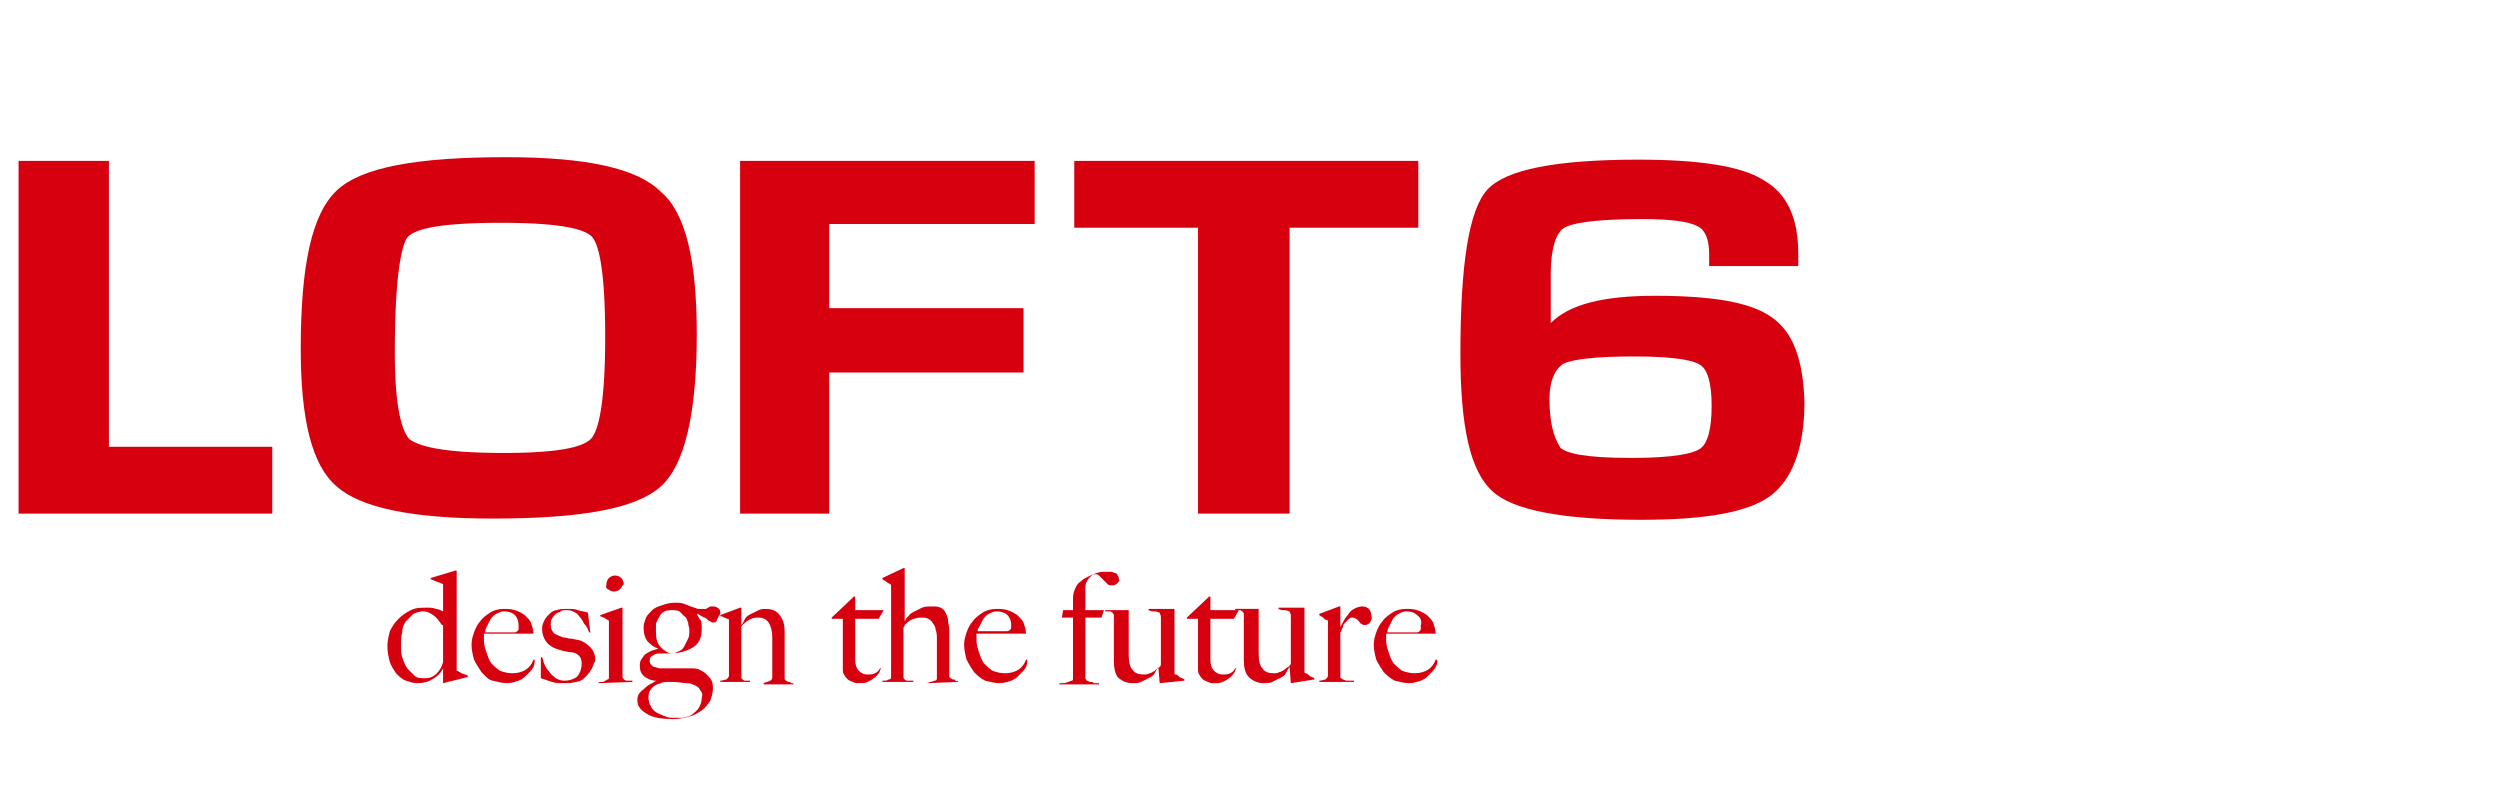
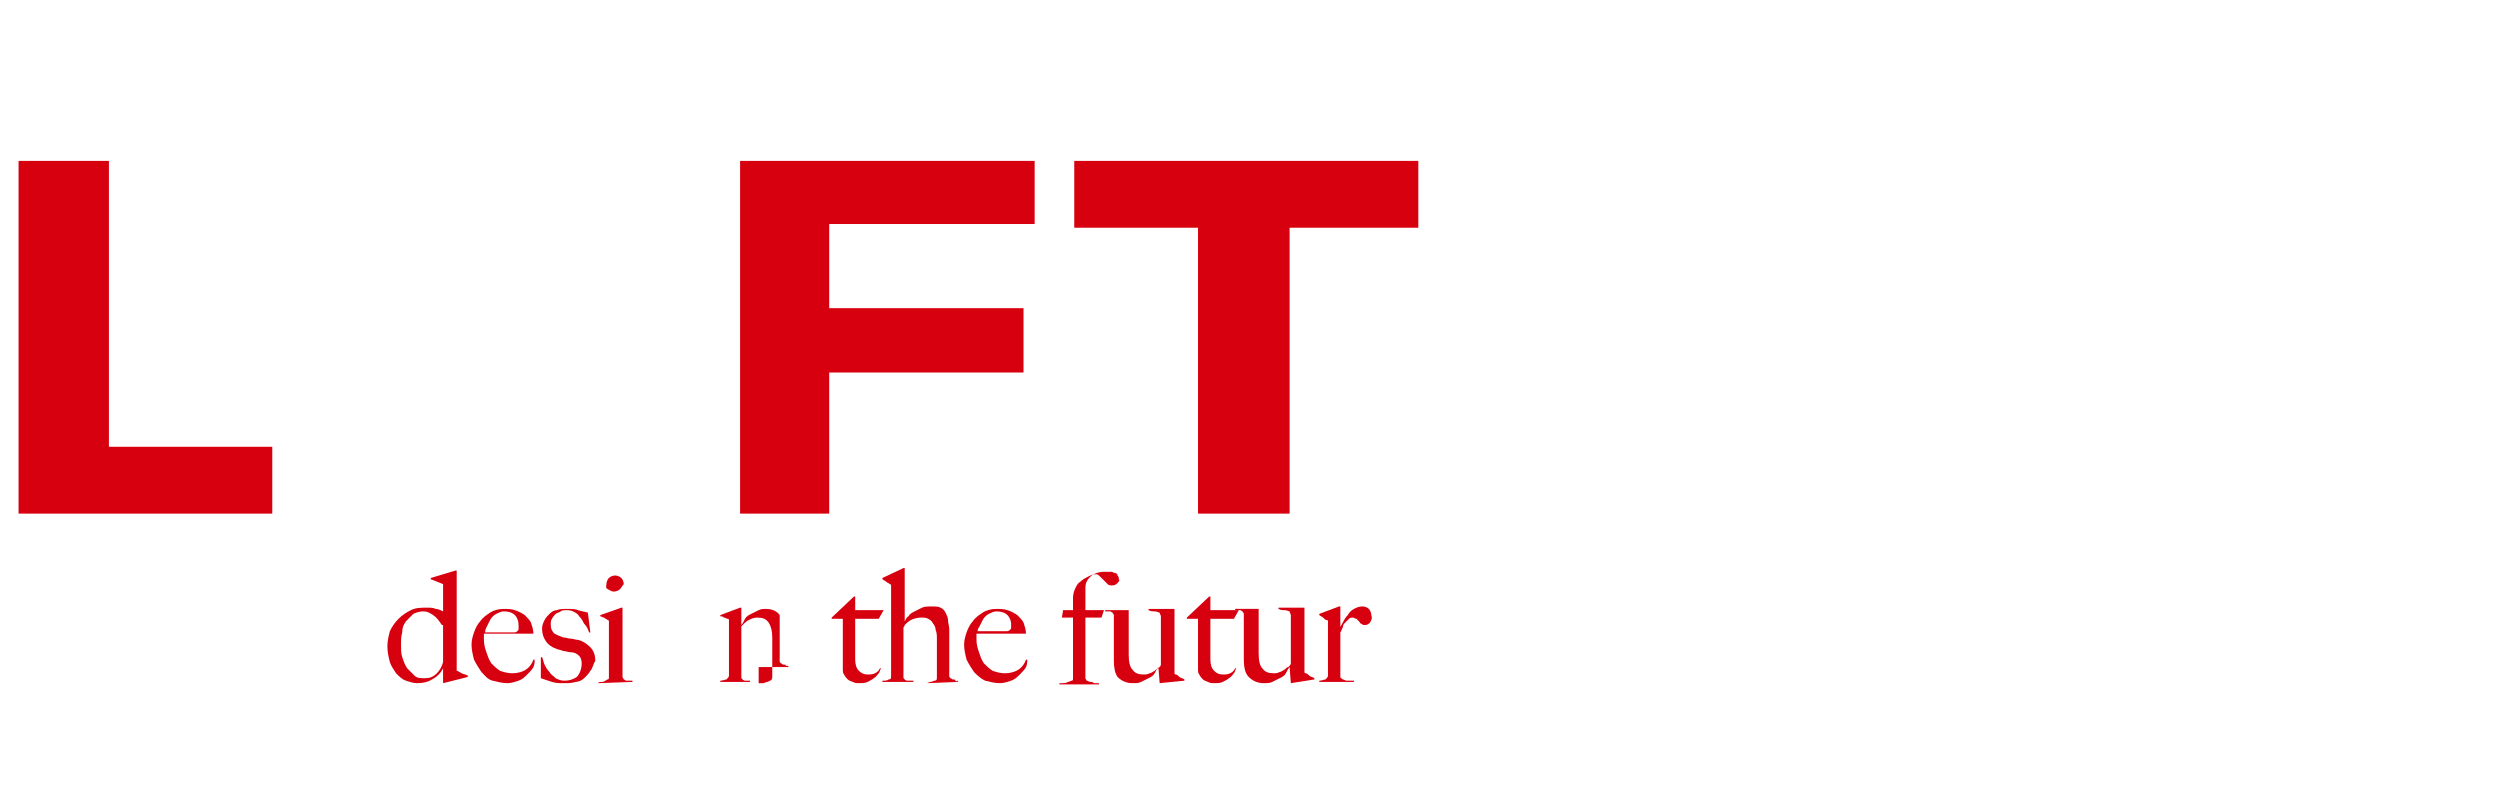
<svg xmlns="http://www.w3.org/2000/svg" version="1.1" id="图层_1" x="0px" y="0px" viewBox="0 0 202 65" style="enable-background:new 0 0 202 65;" xml:space="preserve">
  <style type="text/css">
	.st0{fill:#D7000F;}
</style>
  <g>
    <polygon class="st0" points="8.8,13 1.5,13 1.5,41.5 22,41.5 22,36.1 8.8,36.1  " />
-     <path class="st0" d="M40.9,12.7c-7.2,0-11.7,0.8-13.7,2.7s-2.9,6-2.9,12.8c0,5.7,0.9,9.4,2.9,11.1c1.9,1.7,6,2.6,12.6,2.6   c7.2,0,11.6-0.8,13.6-2.6c1.9-1.7,2.9-5.8,2.9-12.3c0-6-0.9-9.8-2.9-11.5C51.5,13.6,47.4,12.7,40.9,12.7z M48.9,27.2   c0,5.7-0.6,7.6-1.1,8.2s-2.1,1.2-7.1,1.2c-5.2,0-6.9-0.6-7.6-1.1c-0.5-0.5-1.2-2.1-1.2-7c0-6.6,0.6-8.7,1-9.3   c0.5-0.6,2.1-1.2,7.6-1.2c5.2,0,6.8,0.6,7.3,1.1C48.3,19.6,48.9,21.4,48.9,27.2z" />
    <polygon class="st0" points="59.8,41.5 67,41.5 67,30.1 82.7,30.1 82.7,24.9 67,24.9 67,18.1 83.6,18.1 83.6,13 59.8,13  " />
    <polygon class="st0" points="86.8,18.4 96.8,18.4 96.8,41.5 104.2,41.5 104.2,18.4 114.6,18.4 114.6,13 86.8,13  " />
-     <path class="st0" d="M143.1,25.6c-1.7-1.2-4.8-1.7-9.4-1.7c-4.2,0-6.9,0.7-8.4,2.2v-4c0-1.9,0.4-3.3,1.1-3.7c0.5-0.3,2-0.7,6.3-0.7   c2.3,0,3.8,0.2,4.5,0.6c0.6,0.3,0.9,1.1,0.9,2.2v1h7.2v-1c0-2.9-0.9-4.9-2.9-6c-1.8-1.1-5.2-1.6-10-1.6c-6.7,0-10.7,0.8-12.2,2.4   s-2.2,6-2.2,13.3c0,5.9,0.8,9.5,2.6,11.1c1.6,1.5,5.6,2.3,12,2.3c5.2,0,8.6-0.6,10.4-1.9c1.8-1.3,2.8-3.9,2.8-7.6   C145.7,29.1,144.9,26.8,143.1,25.6z M125.2,32.2c0-1.4,0.4-2.3,1.1-2.8c0.8-0.4,2.8-0.6,5.8-0.6c3.6,0,4.9,0.4,5.3,0.7   c0.6,0.4,0.9,1.5,0.9,3.3c0,1.8-0.3,3.1-1,3.5c-0.5,0.3-1.8,0.7-5.5,0.7c-3.9,0-5.2-0.4-5.7-0.8C125.8,35.7,125.2,34.8,125.2,32.2z   " />
  </g>
  <g>
    <path class="st0" d="M35.8,55.2L35.8,55.2V54l0,0c-0.2,0.4-0.5,0.7-0.9,0.9c-0.3,0.2-0.7,0.3-1.2,0.3c-0.3,0-0.6-0.1-0.9-0.2   c-0.3-0.1-0.5-0.3-0.8-0.6c-0.2-0.3-0.4-0.6-0.5-0.9c-0.1-0.4-0.2-0.8-0.2-1.3c0-0.4,0.1-0.8,0.2-1.2c0.2-0.4,0.4-0.7,0.7-1   c0.3-0.3,0.6-0.5,1-0.7s0.8-0.2,1.3-0.2c0.3,0,0.5,0,0.7,0.1c0.2,0,0.4,0.1,0.6,0.2c0-0.1,0-0.3,0-0.5s0-0.4,0-0.7   c0-0.2,0-0.4,0-0.6c0-0.2,0-0.3,0-0.4l-1-0.4v-0.1l2-0.6h0.1v8.1c0.1,0,0.2,0.1,0.4,0.2c0.2,0.1,0.4,0.1,0.5,0.2v0.1L35.8,55.2z    M35.7,50.5c-0.2-0.3-0.4-0.6-0.7-0.8s-0.5-0.3-0.8-0.3s-0.6,0.1-0.8,0.2c-0.2,0.2-0.4,0.4-0.6,0.6c-0.2,0.3-0.3,0.5-0.3,0.9   c-0.1,0.3-0.1,0.7-0.1,1s0,0.7,0.1,1s0.2,0.6,0.4,0.9c0.2,0.2,0.4,0.4,0.6,0.6c0.2,0.2,0.5,0.2,0.9,0.2c0.3,0,0.6-0.1,0.9-0.4   c0.2-0.2,0.4-0.5,0.5-0.9v-3H35.7z" />
    <path class="st0" d="M43.1,53.9c-0.1,0.2-0.3,0.4-0.5,0.6c-0.2,0.2-0.4,0.4-0.7,0.5s-0.6,0.2-0.9,0.2c-0.4,0-0.8-0.1-1.2-0.2   s-0.6-0.4-0.9-0.7c-0.2-0.3-0.4-0.6-0.6-1c-0.1-0.4-0.2-0.8-0.2-1.2s0.1-0.7,0.2-1c0.1-0.3,0.3-0.7,0.5-0.9   c0.2-0.3,0.5-0.5,0.8-0.7s0.7-0.3,1.1-0.3c0.3,0,0.6,0,0.9,0.1c0.3,0.1,0.5,0.2,0.8,0.4c0.2,0.2,0.4,0.4,0.5,0.6   c0.1,0.3,0.2,0.6,0.2,0.9h-4c0,0.1,0,0.1,0,0.2c0,0.1,0,0.2,0,0.3c0,0.4,0.1,0.7,0.2,1c0.1,0.3,0.2,0.6,0.4,0.9   c0.2,0.2,0.4,0.4,0.7,0.6c0.3,0.1,0.6,0.2,1,0.2s0.8-0.1,1.1-0.3s0.5-0.5,0.6-0.8h0.1C43.2,53.5,43.2,53.7,43.1,53.9z M41.6,49.7   c-0.2-0.2-0.5-0.3-0.9-0.3c-0.2,0-0.4,0.1-0.6,0.2c-0.2,0.1-0.4,0.3-0.5,0.5s-0.2,0.4-0.3,0.6c-0.1,0.2-0.1,0.3-0.1,0.4   c0.2,0,0.4,0,0.5,0c0.2,0,0.3,0,0.4,0c0.1,0,0.3,0,0.5,0s0.3,0,0.5,0c0.1,0,0.2,0,0.4,0c0.1,0,0.2,0,0.3-0.1s0.1-0.1,0.1-0.2   c0-0.1,0-0.1,0-0.3C41.9,50.2,41.8,49.9,41.6,49.7z" />
    <path class="st0" d="M47.7,54.2c-0.1,0.2-0.3,0.4-0.5,0.6c-0.2,0.2-0.5,0.3-0.7,0.3c-0.3,0.1-0.6,0.1-0.9,0.1c-0.4,0-0.7,0-1-0.1   s-0.6-0.2-0.9-0.3v-1.7h0.1c0.1,0.2,0.1,0.4,0.2,0.6c0.1,0.2,0.2,0.4,0.4,0.6c0.1,0.2,0.3,0.3,0.5,0.5c0.2,0.1,0.4,0.2,0.7,0.2   c0.4,0,0.7-0.1,1-0.3c0.2-0.2,0.4-0.6,0.4-1.1c0-0.3-0.1-0.5-0.2-0.6c-0.2-0.2-0.4-0.3-0.7-0.3c-0.2,0-0.4-0.1-0.6-0.1   c-0.2-0.1-0.4-0.1-0.6-0.2c-0.3-0.1-0.6-0.3-0.8-0.6s-0.3-0.6-0.3-1c0-0.3,0.1-0.5,0.2-0.7c0.1-0.2,0.3-0.4,0.4-0.5   c0.2-0.2,0.4-0.3,0.6-0.3c0.2-0.1,0.5-0.1,0.8-0.1c0.4,0,0.7,0,0.9,0.1c0.3,0.1,0.5,0.1,0.8,0.2l0.2,1.6h-0.1   c-0.1-0.3-0.2-0.5-0.4-0.7c-0.1-0.2-0.2-0.4-0.4-0.6c-0.1-0.2-0.3-0.3-0.5-0.4c-0.2-0.1-0.4-0.1-0.6-0.1c-0.1,0-0.3,0-0.4,0.1   c-0.1,0.1-0.3,0.1-0.4,0.2c-0.1,0.1-0.2,0.2-0.3,0.4c-0.1,0.1-0.1,0.3-0.1,0.5c0,0.3,0.1,0.5,0.3,0.7c0.2,0.1,0.4,0.2,0.7,0.3   c0.2,0,0.4,0.1,0.6,0.1c0.2,0,0.4,0.1,0.6,0.1c0.4,0.1,0.7,0.3,1,0.6s0.4,0.7,0.4,1.1C47.9,53.7,47.9,54,47.7,54.2z" />
    <path class="st0" d="M48.3,55.2L48.3,55.2c0.1-0.1,0.2-0.1,0.3-0.1s0.2,0,0.3-0.1c0.1,0,0.1-0.1,0.2-0.1c0.1,0,0.1-0.1,0.1-0.2   v-4.3c0-0.1,0-0.1,0-0.2c0,0,0-0.1-0.1-0.1C49,50,48.9,50,48.8,49.9c-0.1,0-0.2-0.1-0.3-0.1v-0.1l1.7-0.6h0.1v5.6   c0,0.1,0.1,0.1,0.1,0.2c0.1,0,0.1,0.1,0.2,0.1c0.1,0,0.2,0,0.2,0c0.1,0,0.2,0,0.3,0v0.1L48.3,55.2L48.3,55.2z M50.1,47.6   c-0.1,0.1-0.3,0.2-0.5,0.2s-0.3-0.1-0.5-0.2S49,47.3,49,47.2c0-0.2,0.1-0.4,0.2-0.5c0.1-0.1,0.3-0.2,0.5-0.2s0.4,0.1,0.5,0.2   c0.1,0.1,0.2,0.3,0.2,0.5C50.3,47.3,50.2,47.5,50.1,47.6z" />
-     <path class="st0" d="M57.9,50.2c-0.1,0.1-0.2,0.1-0.3,0.1s-0.1,0-0.2-0.1c-0.1,0-0.2-0.1-0.3-0.2c-0.1-0.1-0.2-0.1-0.4-0.2   c-0.1-0.1-0.2-0.1-0.3-0.2h-0.1c0.1,0.2,0.2,0.4,0.3,0.5s0.1,0.4,0.1,0.7c0,0.7-0.2,1.2-0.7,1.5s-1.1,0.5-1.9,0.5   c-0.1,0-0.2,0-0.4,0c-0.1,0-0.3,0-0.4,0c-0.3,0-0.5,0.1-0.6,0.2c-0.2,0.1-0.2,0.2-0.2,0.4c0,0.1,0,0.2,0.1,0.3s0.2,0.2,0.3,0.2   s0.3,0.1,0.4,0.1c0.2,0,0.3,0,0.4,0h2c0.3,0,0.6,0,0.8,0.1s0.4,0.2,0.6,0.4c0.2,0.2,0.3,0.3,0.4,0.5c0.1,0.2,0.1,0.4,0.1,0.7   s-0.1,0.6-0.2,0.9c-0.2,0.3-0.4,0.6-0.7,0.8s-0.6,0.4-1,0.5s-0.8,0.2-1.3,0.2c-0.9,0-1.6-0.1-2.1-0.4c-0.5-0.3-0.8-0.6-0.8-1.1   c0-0.2,0-0.3,0.1-0.5c0.1-0.1,0.2-0.3,0.4-0.4c0.1-0.1,0.3-0.3,0.5-0.4c0.2-0.1,0.4-0.2,0.5-0.3l0,0c-0.4,0-0.8-0.2-1-0.4   s-0.3-0.4-0.3-0.8c0-0.2,0-0.3,0.1-0.5c0.1-0.1,0.2-0.3,0.3-0.4c0.1-0.1,0.3-0.2,0.5-0.3s0.4-0.1,0.6-0.2l0,0   c-0.4-0.1-0.7-0.4-0.9-0.6c-0.2-0.3-0.3-0.6-0.3-1.1c0-0.3,0.1-0.5,0.2-0.8c0.1-0.2,0.3-0.4,0.5-0.6c0.2-0.2,0.5-0.3,0.8-0.4   c0.3-0.1,0.6-0.2,1-0.2c0.3,0,0.6,0,0.8,0.1s0.5,0.2,0.8,0.3c0.1,0,0.2,0.1,0.3,0.1s0.2,0,0.3,0s0.2,0,0.3,0s0.2-0.1,0.2-0.1   c0.1,0,0.1-0.1,0.2-0.1c0.1,0,0.2,0,0.3,0s0.3,0.1,0.4,0.2c0.1,0.1,0.1,0.2,0.1,0.4C58,49.9,57.9,50.1,57.9,50.2z M56.6,55.8   c-0.1-0.2-0.2-0.3-0.4-0.4c-0.2-0.1-0.4-0.2-0.7-0.2s-0.7-0.1-1.1-0.1c-0.2,0-0.4,0-0.5,0c-0.2,0-0.3,0-0.5,0.1   c-0.4,0.1-0.7,0.3-0.8,0.5c-0.2,0.2-0.2,0.5-0.2,0.7c0,0.3,0.1,0.5,0.2,0.7c0.1,0.2,0.3,0.4,0.5,0.5s0.4,0.2,0.7,0.3   C54,58,54.3,58,54.5,58c0.3,0,0.5,0,0.6,0c0.2,0,0.3-0.1,0.5-0.1c0.3-0.1,0.5-0.3,0.8-0.6c0.2-0.3,0.3-0.6,0.3-0.9   C56.8,56.1,56.7,55.9,56.6,55.8z M55.6,50.3c-0.1-0.2-0.1-0.4-0.3-0.5c-0.1-0.1-0.3-0.3-0.4-0.4c-0.2-0.1-0.4-0.1-0.6-0.1   c-0.2,0-0.4,0-0.6,0.1c-0.2,0.1-0.3,0.2-0.4,0.4c-0.1,0.2-0.2,0.3-0.3,0.6c0,0.2,0,0.4,0,0.7c0,0.5,0.1,0.9,0.4,1.2   c0.3,0.3,0.6,0.5,0.9,0.5c0.2,0,0.4-0.1,0.6-0.2c0.2-0.1,0.3-0.2,0.4-0.4c0.1-0.2,0.2-0.4,0.3-0.6c0.1-0.2,0.1-0.4,0.1-0.7   C55.7,50.7,55.6,50.5,55.6,50.3z" />
-     <path class="st0" d="M61.7,55.2L61.7,55.2c0.2-0.1,0.4-0.1,0.5-0.2c0.1,0,0.2-0.1,0.2-0.3v-3.2c0-0.5-0.1-0.9-0.3-1.2   s-0.5-0.4-0.9-0.4c-0.3,0-0.5,0.1-0.7,0.2c-0.2,0.1-0.4,0.3-0.6,0.5v4.1c0,0.1,0,0.1,0.1,0.2c0,0,0.1,0.1,0.2,0.1   c0.1,0,0.1,0,0.2,0s0.2,0,0.2,0v0.1h-2.4V55c0.2,0,0.4-0.1,0.5-0.1c0.1-0.1,0.2-0.2,0.2-0.3v-4.3c0-0.1,0-0.1,0-0.2   c0,0,0-0.1-0.1-0.1s-0.2-0.1-0.3-0.1c-0.1-0.1-0.2-0.1-0.3-0.1v-0.1l1.6-0.6h0.1v1.4l0,0c0.1-0.1,0.2-0.3,0.3-0.5s0.3-0.3,0.5-0.4   c0.2-0.1,0.4-0.2,0.6-0.3c0.2-0.1,0.4-0.1,0.6-0.1c0.5,0,0.9,0.2,1.1,0.5c0.3,0.4,0.4,0.8,0.4,1.4v3.7c0,0.1,0,0.1,0.1,0.2   c0.1,0,0.1,0.1,0.2,0.1c0.1,0,0.2,0,0.2,0.1c0.1,0,0.2,0,0.2,0v0.1h-2.4V55.2z" />
+     <path class="st0" d="M61.7,55.2L61.7,55.2c0.2-0.1,0.4-0.1,0.5-0.2c0.1,0,0.2-0.1,0.2-0.3v-3.2c0-0.5-0.1-0.9-0.3-1.2   s-0.5-0.4-0.9-0.4c-0.3,0-0.5,0.1-0.7,0.2c-0.2,0.1-0.4,0.3-0.6,0.5v4.1c0,0.1,0,0.1,0.1,0.2c0,0,0.1,0.1,0.2,0.1   c0.1,0,0.1,0,0.2,0s0.2,0,0.2,0v0.1h-2.4V55c0.2,0,0.4-0.1,0.5-0.1c0.1-0.1,0.2-0.2,0.2-0.3v-4.3c0-0.1,0-0.1,0-0.2   c0,0,0-0.1-0.1-0.1s-0.2-0.1-0.3-0.1c-0.1-0.1-0.2-0.1-0.3-0.1v-0.1l1.6-0.6h0.1v1.4l0,0c0.1-0.1,0.2-0.3,0.3-0.5s0.3-0.3,0.5-0.4   c0.2-0.1,0.4-0.2,0.6-0.3c0.2-0.1,0.4-0.1,0.6-0.1c0.5,0,0.9,0.2,1.1,0.5v3.7c0,0.1,0,0.1,0.1,0.2   c0.1,0,0.1,0.1,0.2,0.1c0.1,0,0.2,0,0.2,0.1c0.1,0,0.2,0,0.2,0v0.1h-2.4V55.2z" />
    <path class="st0" d="M71,50h-1.9v3.3c0,0.4,0.1,0.7,0.3,0.9c0.2,0.2,0.4,0.3,0.7,0.3c0.2,0,0.4,0,0.6-0.1s0.3-0.2,0.4-0.4h0.1   c-0.1,0.1-0.1,0.3-0.2,0.4c-0.1,0.1-0.2,0.3-0.4,0.4c-0.1,0.1-0.3,0.2-0.5,0.3s-0.4,0.1-0.7,0.1c-0.2,0-0.3,0-0.5-0.1   s-0.3-0.1-0.4-0.2c-0.1-0.1-0.2-0.2-0.3-0.4c-0.1-0.1-0.1-0.3-0.1-0.4c0-0.8,0-1.5,0-2.2s0-1.3,0-1.9h-0.9v-0.1l1.8-1.7h0.1v1.1   h2.3L71,50z" />
    <path class="st0" d="M74.9,55.2L74.9,55.2c0.2-0.1,0.4-0.1,0.6-0.2c0.2,0,0.2-0.1,0.2-0.3v-3.1c0-0.2,0-0.5-0.1-0.7   c0-0.2-0.1-0.4-0.2-0.5c-0.1-0.2-0.2-0.3-0.4-0.4c-0.2-0.1-0.3-0.1-0.6-0.1c-0.3,0-0.6,0.1-0.8,0.2c-0.2,0.1-0.4,0.3-0.5,0.4   c0,0,0,0.1-0.1,0.2c0,0.1,0,0.2,0,0.2v3.8c0,0.1,0,0.1,0.1,0.2c0,0,0.1,0.1,0.2,0.1s0.1,0,0.2,0s0.2,0,0.3,0v0.1h-2.5V55   c0.2,0,0.4,0,0.5-0.1c0.2,0,0.2-0.1,0.2-0.3v-7.1c0-0.1,0-0.1,0-0.2c0,0,0-0.1-0.1-0.1c-0.1-0.1-0.2-0.1-0.3-0.2   c-0.1-0.1-0.2-0.1-0.3-0.2v-0.1l1.7-0.8h0.1v4.3l0,0c0.1-0.1,0.1-0.3,0.3-0.4c0.1-0.2,0.3-0.3,0.5-0.4c0.2-0.1,0.4-0.2,0.6-0.3   S75,49,75.3,49s0.5,0,0.7,0.1s0.3,0.2,0.4,0.4s0.2,0.4,0.2,0.6c0,0.2,0.1,0.5,0.1,0.8v3.7c0,0.1,0,0.1,0.1,0.2   c0.1,0,0.1,0.1,0.2,0.1s0.2,0,0.2,0.1s0.2,0,0.2,0v0.1L74.9,55.2L74.9,55.2z" />
    <path class="st0" d="M82.9,53.9c-0.1,0.2-0.3,0.4-0.5,0.6c-0.2,0.2-0.4,0.4-0.7,0.5c-0.3,0.1-0.6,0.2-0.9,0.2   c-0.4,0-0.8-0.1-1.2-0.2c-0.4-0.2-0.6-0.4-0.9-0.7c-0.2-0.3-0.4-0.6-0.6-1c-0.1-0.4-0.2-0.8-0.2-1.2s0.1-0.7,0.2-1s0.3-0.7,0.5-0.9   c0.2-0.3,0.5-0.5,0.8-0.7s0.7-0.3,1.1-0.3c0.3,0,0.6,0,0.9,0.1s0.5,0.2,0.8,0.4c0.2,0.2,0.4,0.4,0.5,0.6c0.1,0.3,0.2,0.6,0.2,0.9   h-4c0,0.1,0,0.1,0,0.2c0,0.1,0,0.2,0,0.3c0,0.4,0.1,0.7,0.2,1s0.2,0.6,0.4,0.9c0.2,0.2,0.4,0.4,0.7,0.6c0.3,0.1,0.6,0.2,1,0.2   s0.8-0.1,1.1-0.3c0.3-0.2,0.5-0.5,0.6-0.8H83C83,53.5,83,53.7,82.9,53.9z M81.4,49.7c-0.2-0.2-0.5-0.3-0.9-0.3   c-0.2,0-0.4,0.1-0.6,0.2c-0.2,0.1-0.4,0.3-0.5,0.5s-0.2,0.4-0.3,0.6C79,50.8,79,50.9,79,51c0.2,0,0.4,0,0.5,0c0.2,0,0.3,0,0.4,0   s0.3,0,0.5,0s0.3,0,0.5,0c0.1,0,0.2,0,0.4,0c0.1,0,0.2,0,0.3-0.1c0.1-0.1,0.1-0.1,0.1-0.2c0-0.1,0-0.1,0-0.3   C81.7,50.2,81.6,49.9,81.4,49.7z" />
    <path class="st0" d="M90.3,47.1c-0.1,0.1-0.2,0.2-0.4,0.2c-0.2,0-0.3,0-0.4-0.1s-0.2-0.2-0.3-0.3c-0.1-0.1-0.2-0.2-0.3-0.3   c-0.1-0.1-0.2-0.2-0.3-0.2c0,0-0.1,0-0.2,0s-0.2,0.1-0.3,0.2c-0.1,0.1-0.2,0.2-0.3,0.4c-0.1,0.2-0.1,0.4-0.1,0.6c0,0.3,0,0.6,0,0.9   c0,0.2,0,0.5,0,0.8h1.5L89,49.9h-1.3v4.9c0,0.1,0.1,0.1,0.1,0.2c0.1,0,0.2,0.1,0.3,0.1c0.1,0,0.2,0,0.3,0.1c0.1,0,0.2,0,0.4,0v0.1   h-3.2v-0.1c0.1,0,0.2,0,0.3,0c0.1,0,0.2,0,0.4-0.1c0.1,0,0.2-0.1,0.3-0.1c0.1,0,0.1-0.1,0.1-0.2v-4.9h-0.9l0.1-0.6h0.8   c0-0.4,0-0.7,0-1s0.1-0.6,0.2-0.8s0.2-0.4,0.4-0.5c0.2-0.2,0.4-0.3,0.6-0.4c0.2-0.1,0.4-0.2,0.7-0.3c0.3-0.1,0.5-0.1,0.8-0.1   c0.1,0,0.2,0,0.4,0c0.1,0,0.2,0.1,0.3,0.1c0.1,0,0.2,0.1,0.2,0.2c0.1,0.1,0.1,0.2,0.1,0.3C90.5,46.9,90.4,47,90.3,47.1z" />
    <path class="st0" d="M93.7,55.2L93.7,55.2l-0.1-1.3l0,0c-0.1,0.1-0.2,0.3-0.3,0.5c-0.1,0.2-0.3,0.3-0.5,0.4   c-0.2,0.1-0.4,0.2-0.6,0.3s-0.4,0.1-0.7,0.1c-0.5,0-0.9-0.2-1.2-0.5C90.1,54.4,90,54,90,53.4v-3.1v-0.1c0-0.1,0-0.1,0-0.2   c0-0.1,0-0.1,0-0.2c0-0.1,0-0.1,0-0.1c0-0.1-0.1-0.1-0.1-0.2c-0.1,0-0.1-0.1-0.2-0.1s-0.2,0-0.2,0c-0.1,0-0.2,0-0.2,0v-0.1h1.9v3.6   c0,0.6,0.1,1,0.3,1.2c0.2,0.3,0.5,0.4,0.9,0.4c0.2,0,0.3,0,0.5-0.1c0.1,0,0.2-0.1,0.4-0.2c0.1-0.1,0.2-0.2,0.3-0.2   c0.1-0.1,0.2-0.2,0.2-0.3v-3.6c0-0.1,0-0.2,0-0.3s-0.1-0.2-0.1-0.3c-0.1,0-0.2-0.1-0.4-0.1c-0.2,0-0.3,0-0.5-0.1v-0.1h2.1v5   c0,0.1,0,0.1,0,0.2c0,0,0,0.1,0.1,0.1s0.2,0.1,0.3,0.2c0.1,0.1,0.3,0.1,0.4,0.2V55L93.7,55.2z" />
    <path class="st0" d="M99.7,50h-1.9v3.3c0,0.4,0.1,0.7,0.3,0.9c0.2,0.2,0.4,0.3,0.7,0.3c0.2,0,0.4,0,0.6-0.1s0.3-0.2,0.4-0.4h0.1   c-0.1,0.1-0.1,0.3-0.2,0.4c-0.1,0.1-0.2,0.3-0.4,0.4c-0.1,0.1-0.3,0.2-0.5,0.3s-0.4,0.1-0.7,0.1c-0.2,0-0.3,0-0.5-0.1   s-0.3-0.1-0.4-0.2c-0.1-0.1-0.2-0.2-0.3-0.4c-0.1-0.1-0.1-0.3-0.1-0.4c0-0.8,0-1.5,0-2.2s0-1.3,0-1.9h-0.9v-0.1l1.8-1.7h0.1v1.1   h2.3L99.7,50z" />
    <path class="st0" d="M104.3,55.2L104.3,55.2l-0.1-1.3l0,0c-0.1,0.1-0.2,0.3-0.3,0.5c-0.1,0.2-0.3,0.3-0.5,0.4   c-0.2,0.1-0.4,0.2-0.6,0.3s-0.4,0.1-0.7,0.1c-0.5,0-0.9-0.2-1.2-0.5c-0.3-0.3-0.4-0.8-0.4-1.4v-3.1v-0.1c0-0.1,0-0.1,0-0.2   c0-0.1,0-0.1,0-0.2c0-0.1,0-0.1,0-0.1c0-0.1-0.1-0.1-0.1-0.2c-0.1,0-0.1-0.1-0.2-0.1s-0.2,0-0.2,0h-0.2v-0.1h1.9v3.6   c0,0.6,0.1,1,0.3,1.2c0.2,0.3,0.5,0.4,0.9,0.4c0.2,0,0.3,0,0.5-0.1c0.1,0,0.2-0.1,0.4-0.2c0.1-0.1,0.2-0.2,0.3-0.2   c0.1-0.1,0.2-0.2,0.2-0.3V50c0-0.1,0-0.2,0-0.3s-0.1-0.2-0.1-0.3c-0.1,0-0.2-0.1-0.4-0.1c-0.2,0-0.3,0-0.5-0.1v-0.1h2.1v5   c0,0.1,0,0.1,0,0.2c0,0,0,0.1,0.1,0.1s0.2,0.1,0.3,0.2c0.1,0.1,0.3,0.1,0.4,0.2v0.1L104.3,55.2z" />
    <path class="st0" d="M110.7,50.3c-0.1,0.1-0.2,0.2-0.4,0.2c-0.1,0-0.2,0-0.3-0.1c-0.1,0-0.1-0.1-0.2-0.2c-0.1-0.1-0.1-0.1-0.2-0.2   c-0.1,0-0.2-0.1-0.3-0.1c-0.1,0-0.2,0-0.3,0.1c-0.1,0.1-0.2,0.2-0.3,0.3c-0.1,0.1-0.2,0.2-0.2,0.4c-0.1,0.1-0.1,0.3-0.2,0.4v3.6   c0,0.1,0.1,0.1,0.2,0.2c0.1,0,0.2,0.1,0.3,0.1c0.1,0,0.2,0,0.3,0c0.1,0,0.2,0,0.3,0v0.1h-2.8V55c0.2,0,0.4-0.1,0.5-0.1   c0.1-0.1,0.2-0.2,0.2-0.3v-4.2c0-0.1,0-0.1,0-0.2c0,0,0-0.1-0.1-0.1s-0.2-0.1-0.3-0.2c-0.1-0.1-0.2-0.1-0.3-0.2v-0.1l1.6-0.6h0.1   v1.7l0,0c0-0.1,0.1-0.2,0.2-0.4s0.2-0.4,0.4-0.6c0.1-0.2,0.3-0.4,0.5-0.5s0.4-0.2,0.7-0.2c0.2,0,0.4,0.1,0.5,0.2   c0.1,0.1,0.2,0.3,0.2,0.5C110.9,50,110.8,50.1,110.7,50.3z" />
-     <path class="st0" d="M116,53.9c-0.1,0.2-0.3,0.4-0.5,0.6c-0.2,0.2-0.4,0.4-0.7,0.5c-0.3,0.1-0.6,0.2-0.9,0.2   c-0.4,0-0.8-0.1-1.2-0.2c-0.4-0.2-0.6-0.4-0.9-0.7c-0.2-0.3-0.4-0.6-0.6-1c-0.1-0.4-0.2-0.8-0.2-1.2s0.1-0.7,0.2-1s0.3-0.7,0.5-0.9   c0.2-0.3,0.5-0.5,0.8-0.7s0.7-0.3,1.1-0.3c0.3,0,0.6,0,0.9,0.1s0.5,0.2,0.8,0.4c0.2,0.2,0.4,0.4,0.5,0.6c0.1,0.3,0.2,0.6,0.2,0.9   h-4c0,0.1,0,0.1,0,0.2c0,0.1,0,0.2,0,0.3c0,0.4,0.1,0.7,0.2,1s0.2,0.6,0.4,0.9c0.2,0.2,0.4,0.4,0.7,0.6c0.3,0.1,0.6,0.2,1,0.2   s0.8-0.1,1.1-0.3c0.3-0.2,0.5-0.5,0.6-0.8h0.1C116.2,53.5,116.1,53.7,116,53.9z M114.5,49.7c-0.2-0.2-0.5-0.3-0.9-0.3   c-0.2,0-0.4,0.1-0.6,0.2c-0.2,0.1-0.4,0.3-0.5,0.5s-0.2,0.4-0.3,0.6c-0.1,0.2-0.1,0.3-0.1,0.4c0.2,0,0.4,0,0.5,0c0.2,0,0.3,0,0.4,0   s0.3,0,0.5,0s0.3,0,0.5,0c0.1,0,0.2,0,0.4,0c0.1,0,0.2,0,0.3-0.1c0.1-0.1,0.1-0.1,0.1-0.2c0-0.1,0-0.1,0-0.3   C114.9,50.2,114.8,49.9,114.5,49.7z" />
  </g>
</svg>